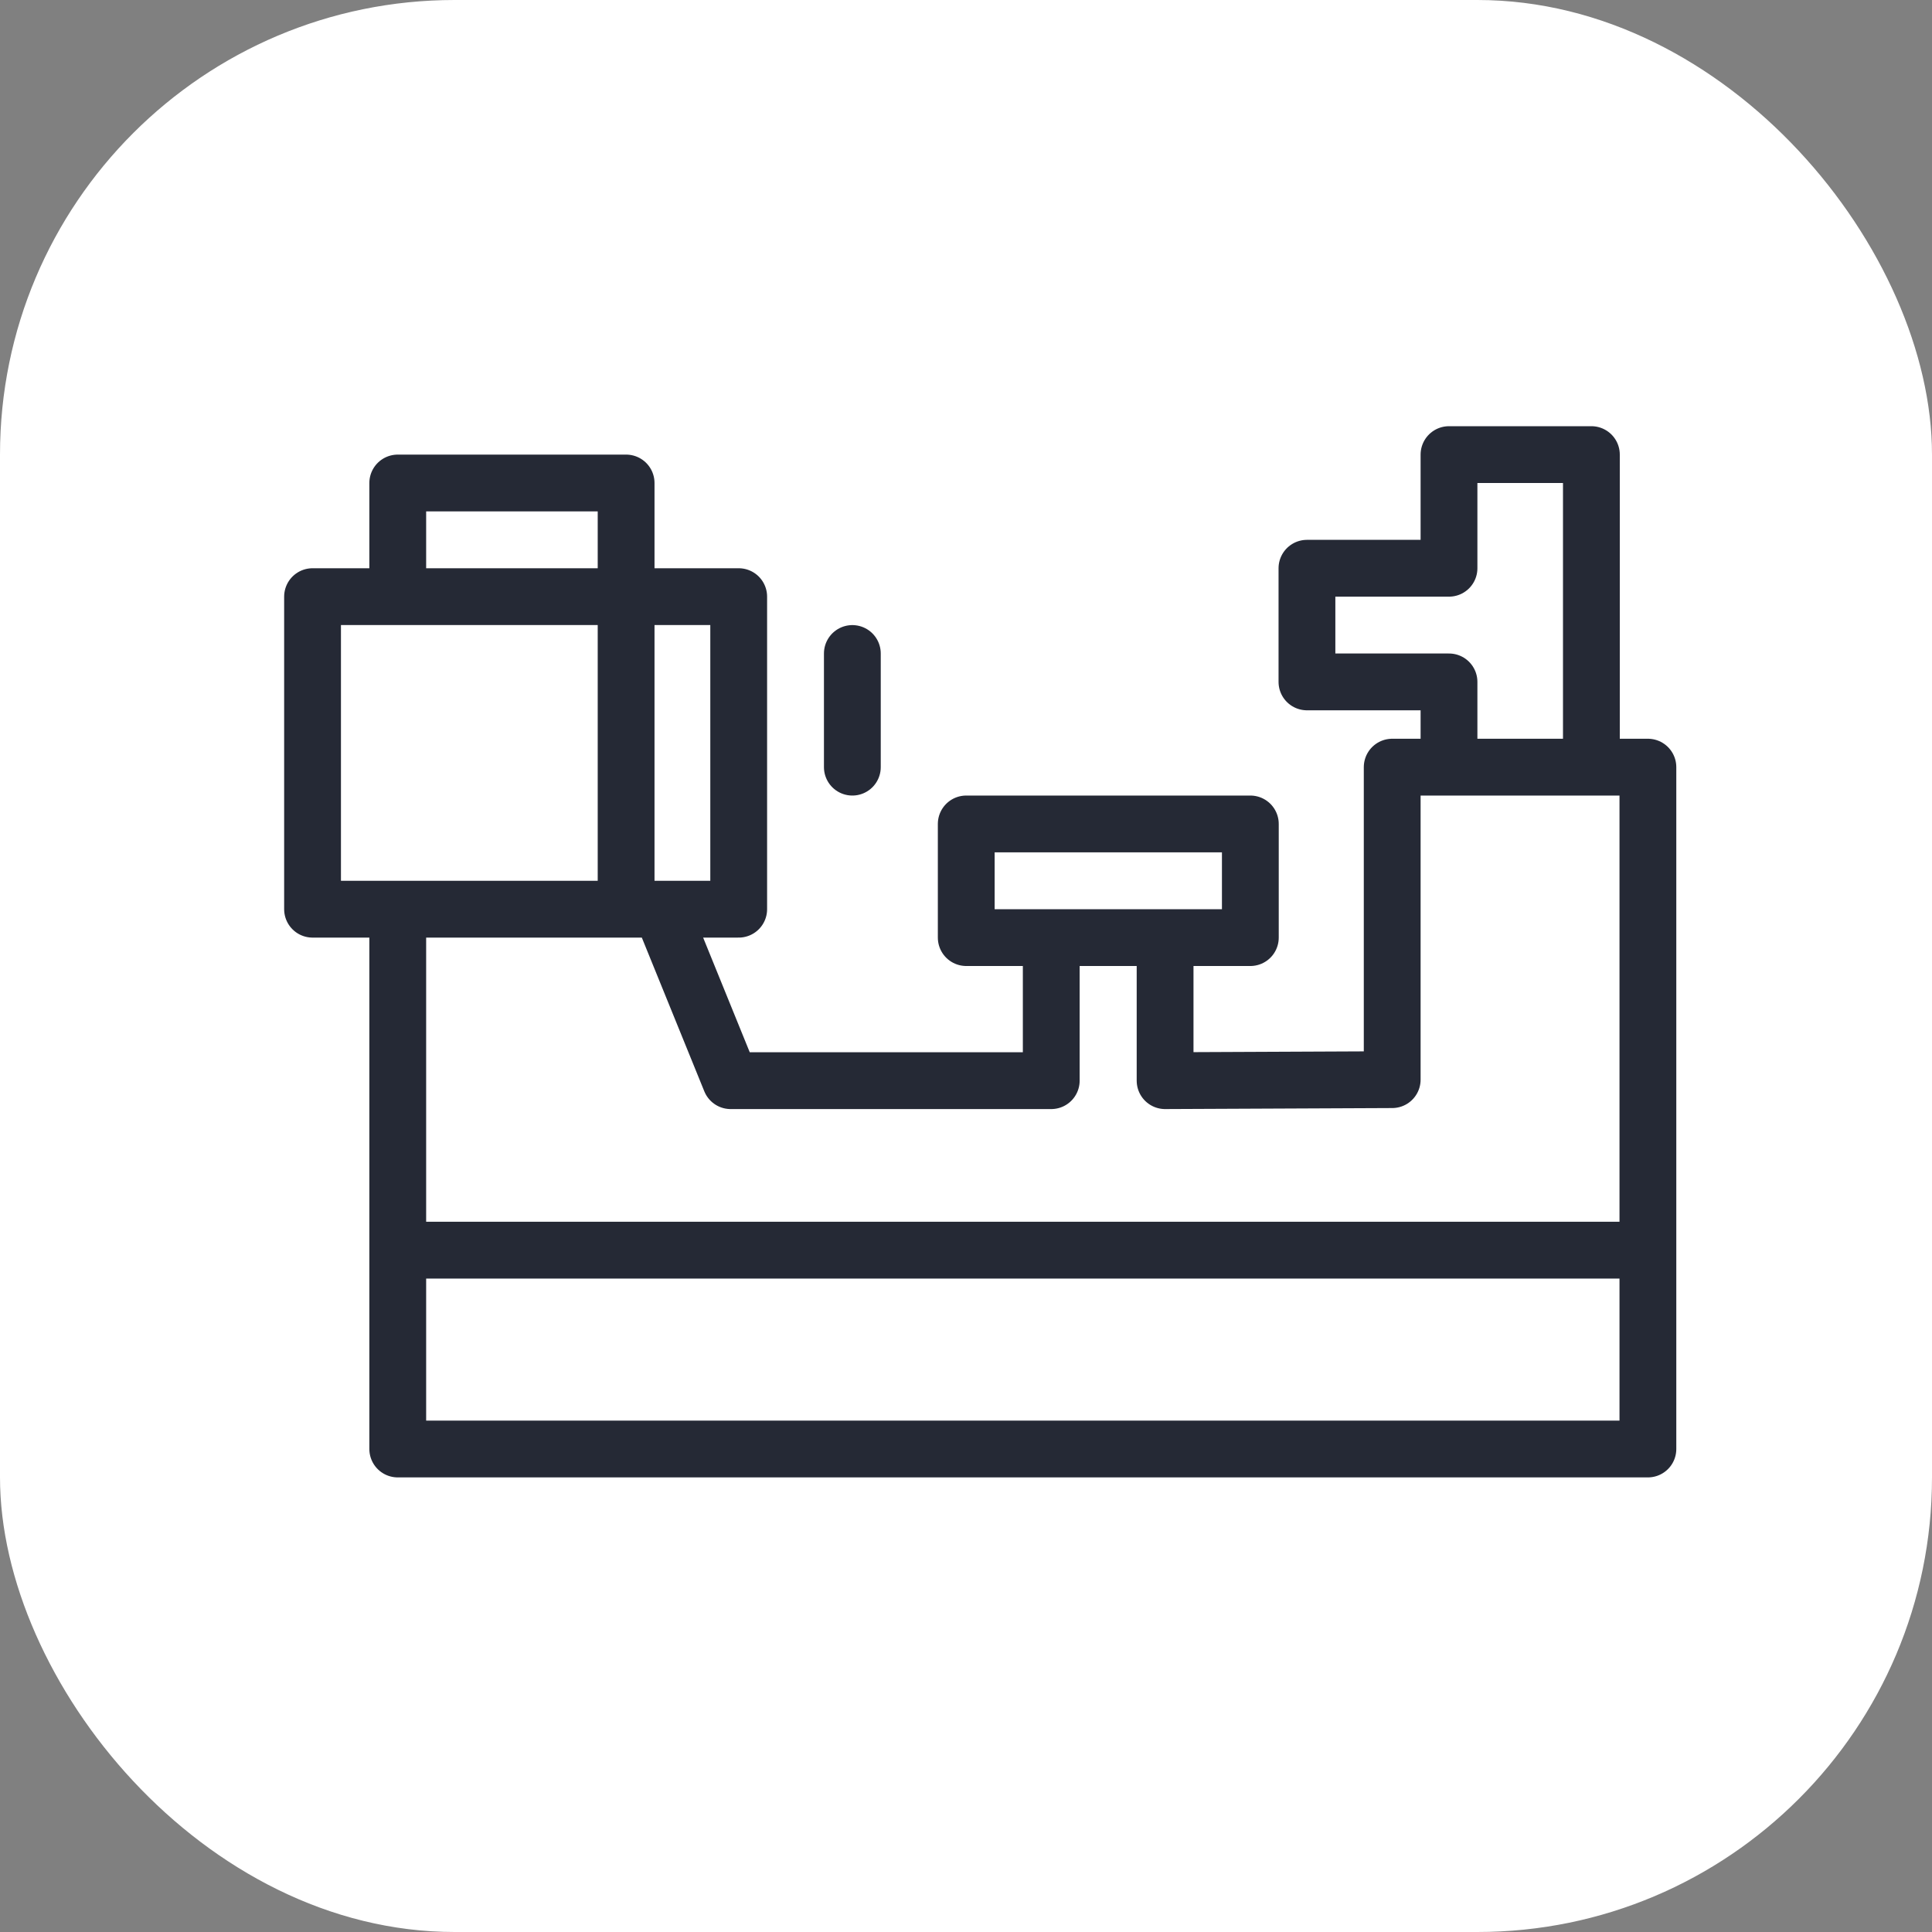
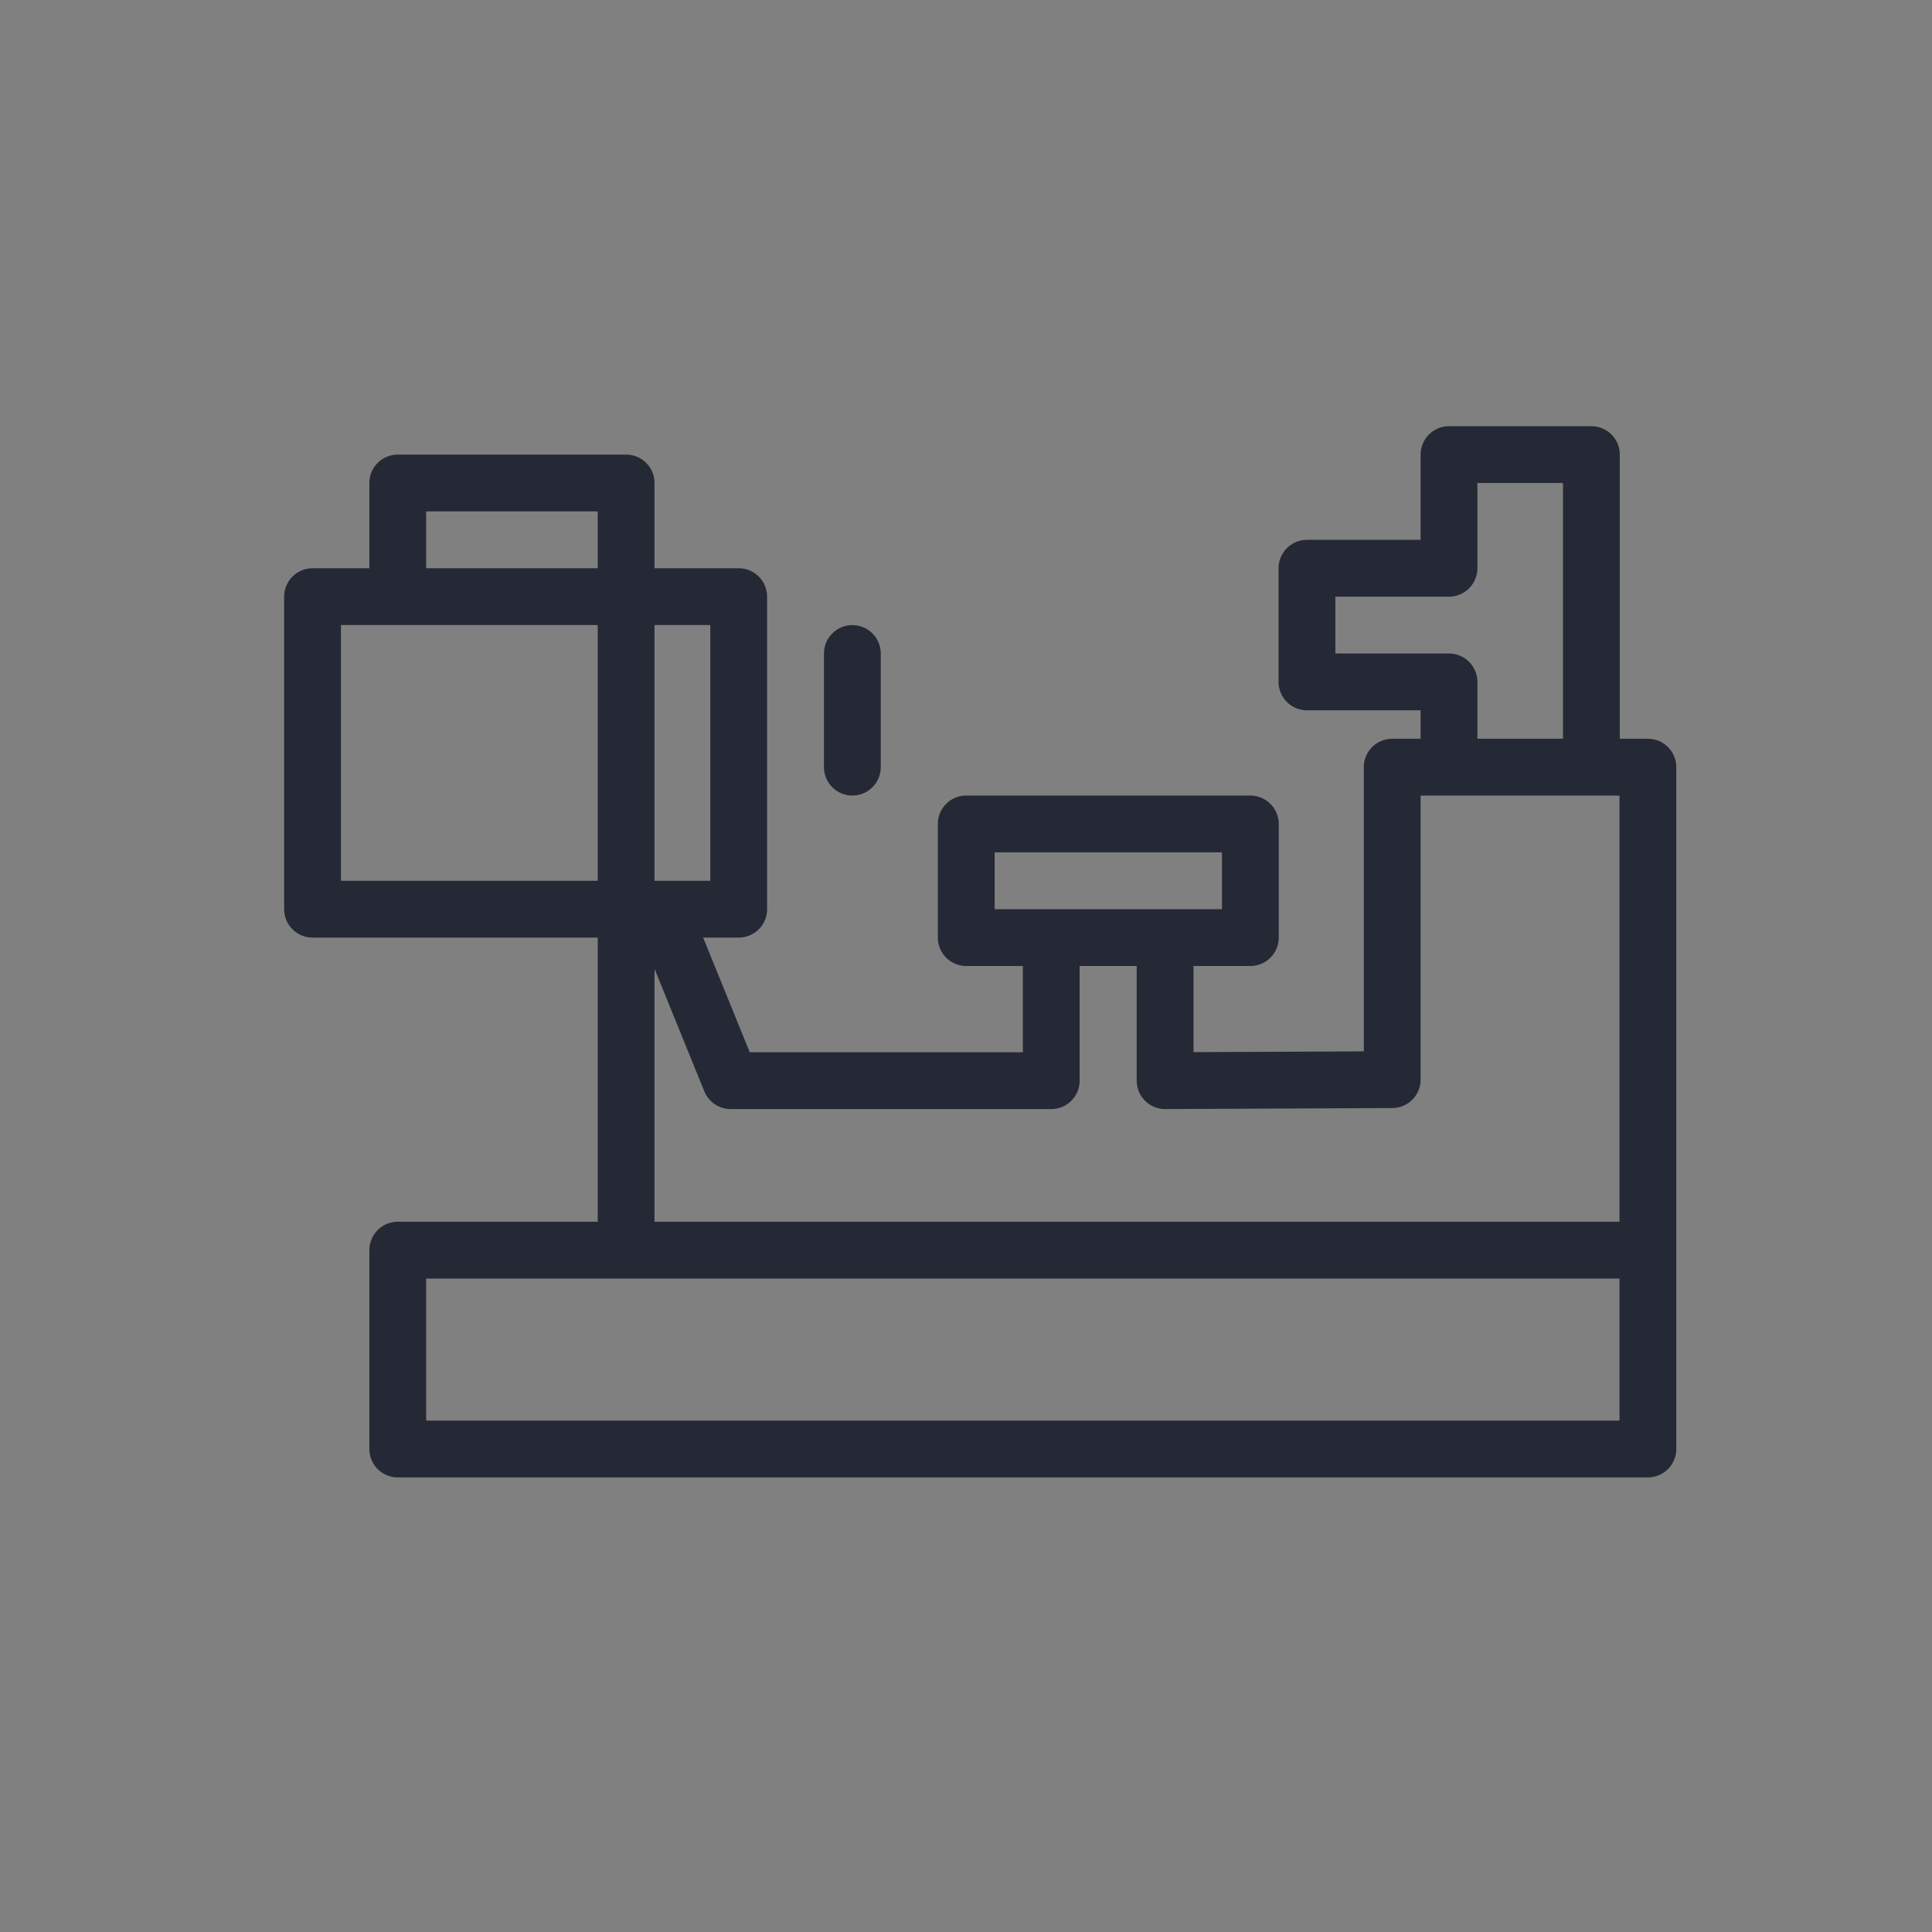
<svg xmlns="http://www.w3.org/2000/svg" width="40" height="40" viewBox="0 0 40 40" fill="none">
  <rect x="0" y="0" width="40" height="40" fill="#808080" stroke="none" />
-   <rect width="40" height="40" rx="9.412" fill="white" />
-   <path d="M8.235 18.824H6.471V12.353H8.235M8.235 18.824H12.963M8.235 18.824V25.883M24.122 19.412V22.374L28.824 22.353V15.883H30M24.122 19.412H25.887V17.059H20.005V19.412H21.765M24.122 19.412H21.765M21.765 19.412V22.374H15.127L13.684 18.824M13.684 18.824C13.973 18.824 14.934 18.824 15.294 18.824V12.353H12.963M13.684 18.824H12.963M8.235 12.353V10H12.963V12.353M8.235 12.353H12.963M12.963 12.353V13.698V15.126V16.555V18.824M30 15.883V14.118H27.059V11.765H30V9.412H32.948V15.883M30 15.883H32.948M32.948 15.883H34.118V25.883M8.235 25.883V30H34.118V25.883M8.235 25.883H34.118M17.647 13.53V15.883" stroke="#252935" stroke-width="1.176" stroke-linecap="round" stroke-linejoin="round" />
+   <path d="M8.235 18.824H6.471V12.353H8.235M8.235 18.824H12.963V25.883M24.122 19.412V22.374L28.824 22.353V15.883H30M24.122 19.412H25.887V17.059H20.005V19.412H21.765M24.122 19.412H21.765M21.765 19.412V22.374H15.127L13.684 18.824M13.684 18.824C13.973 18.824 14.934 18.824 15.294 18.824V12.353H12.963M13.684 18.824H12.963M8.235 12.353V10H12.963V12.353M8.235 12.353H12.963M12.963 12.353V13.698V15.126V16.555V18.824M30 15.883V14.118H27.059V11.765H30V9.412H32.948V15.883M30 15.883H32.948M32.948 15.883H34.118V25.883M8.235 25.883V30H34.118V25.883M8.235 25.883H34.118M17.647 13.53V15.883" stroke="#252935" stroke-width="1.176" stroke-linecap="round" stroke-linejoin="round" />
</svg>